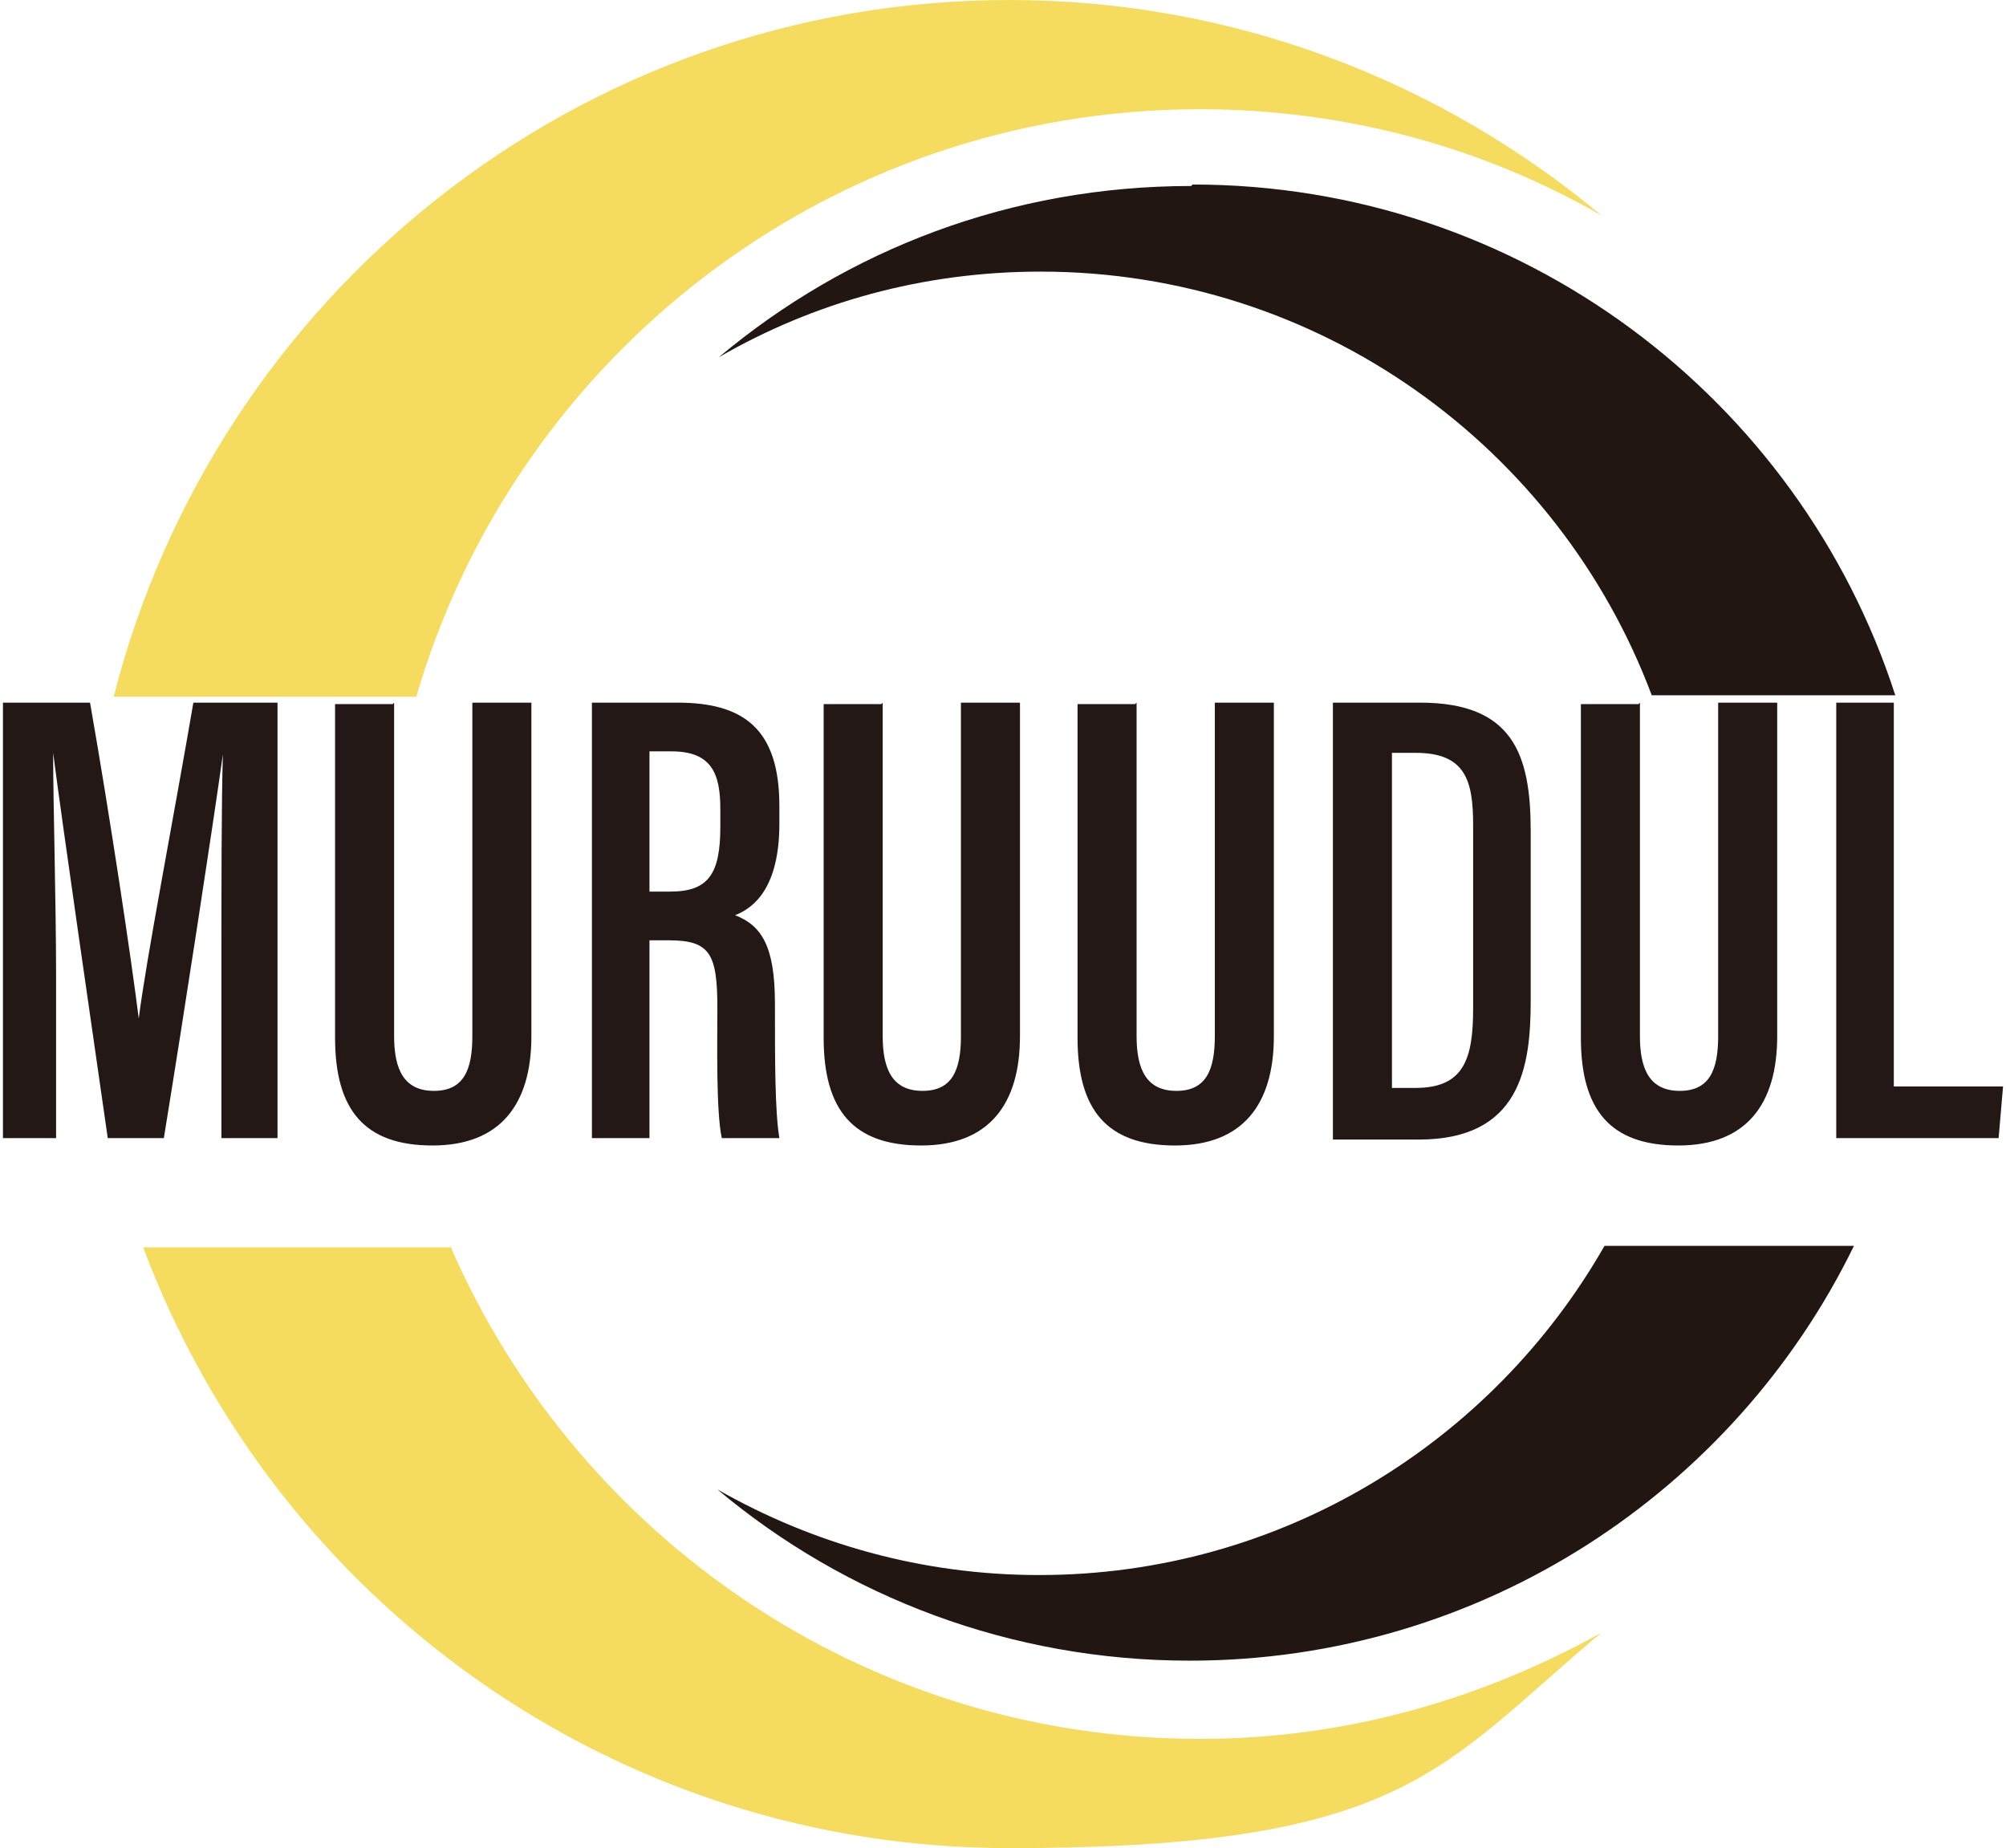
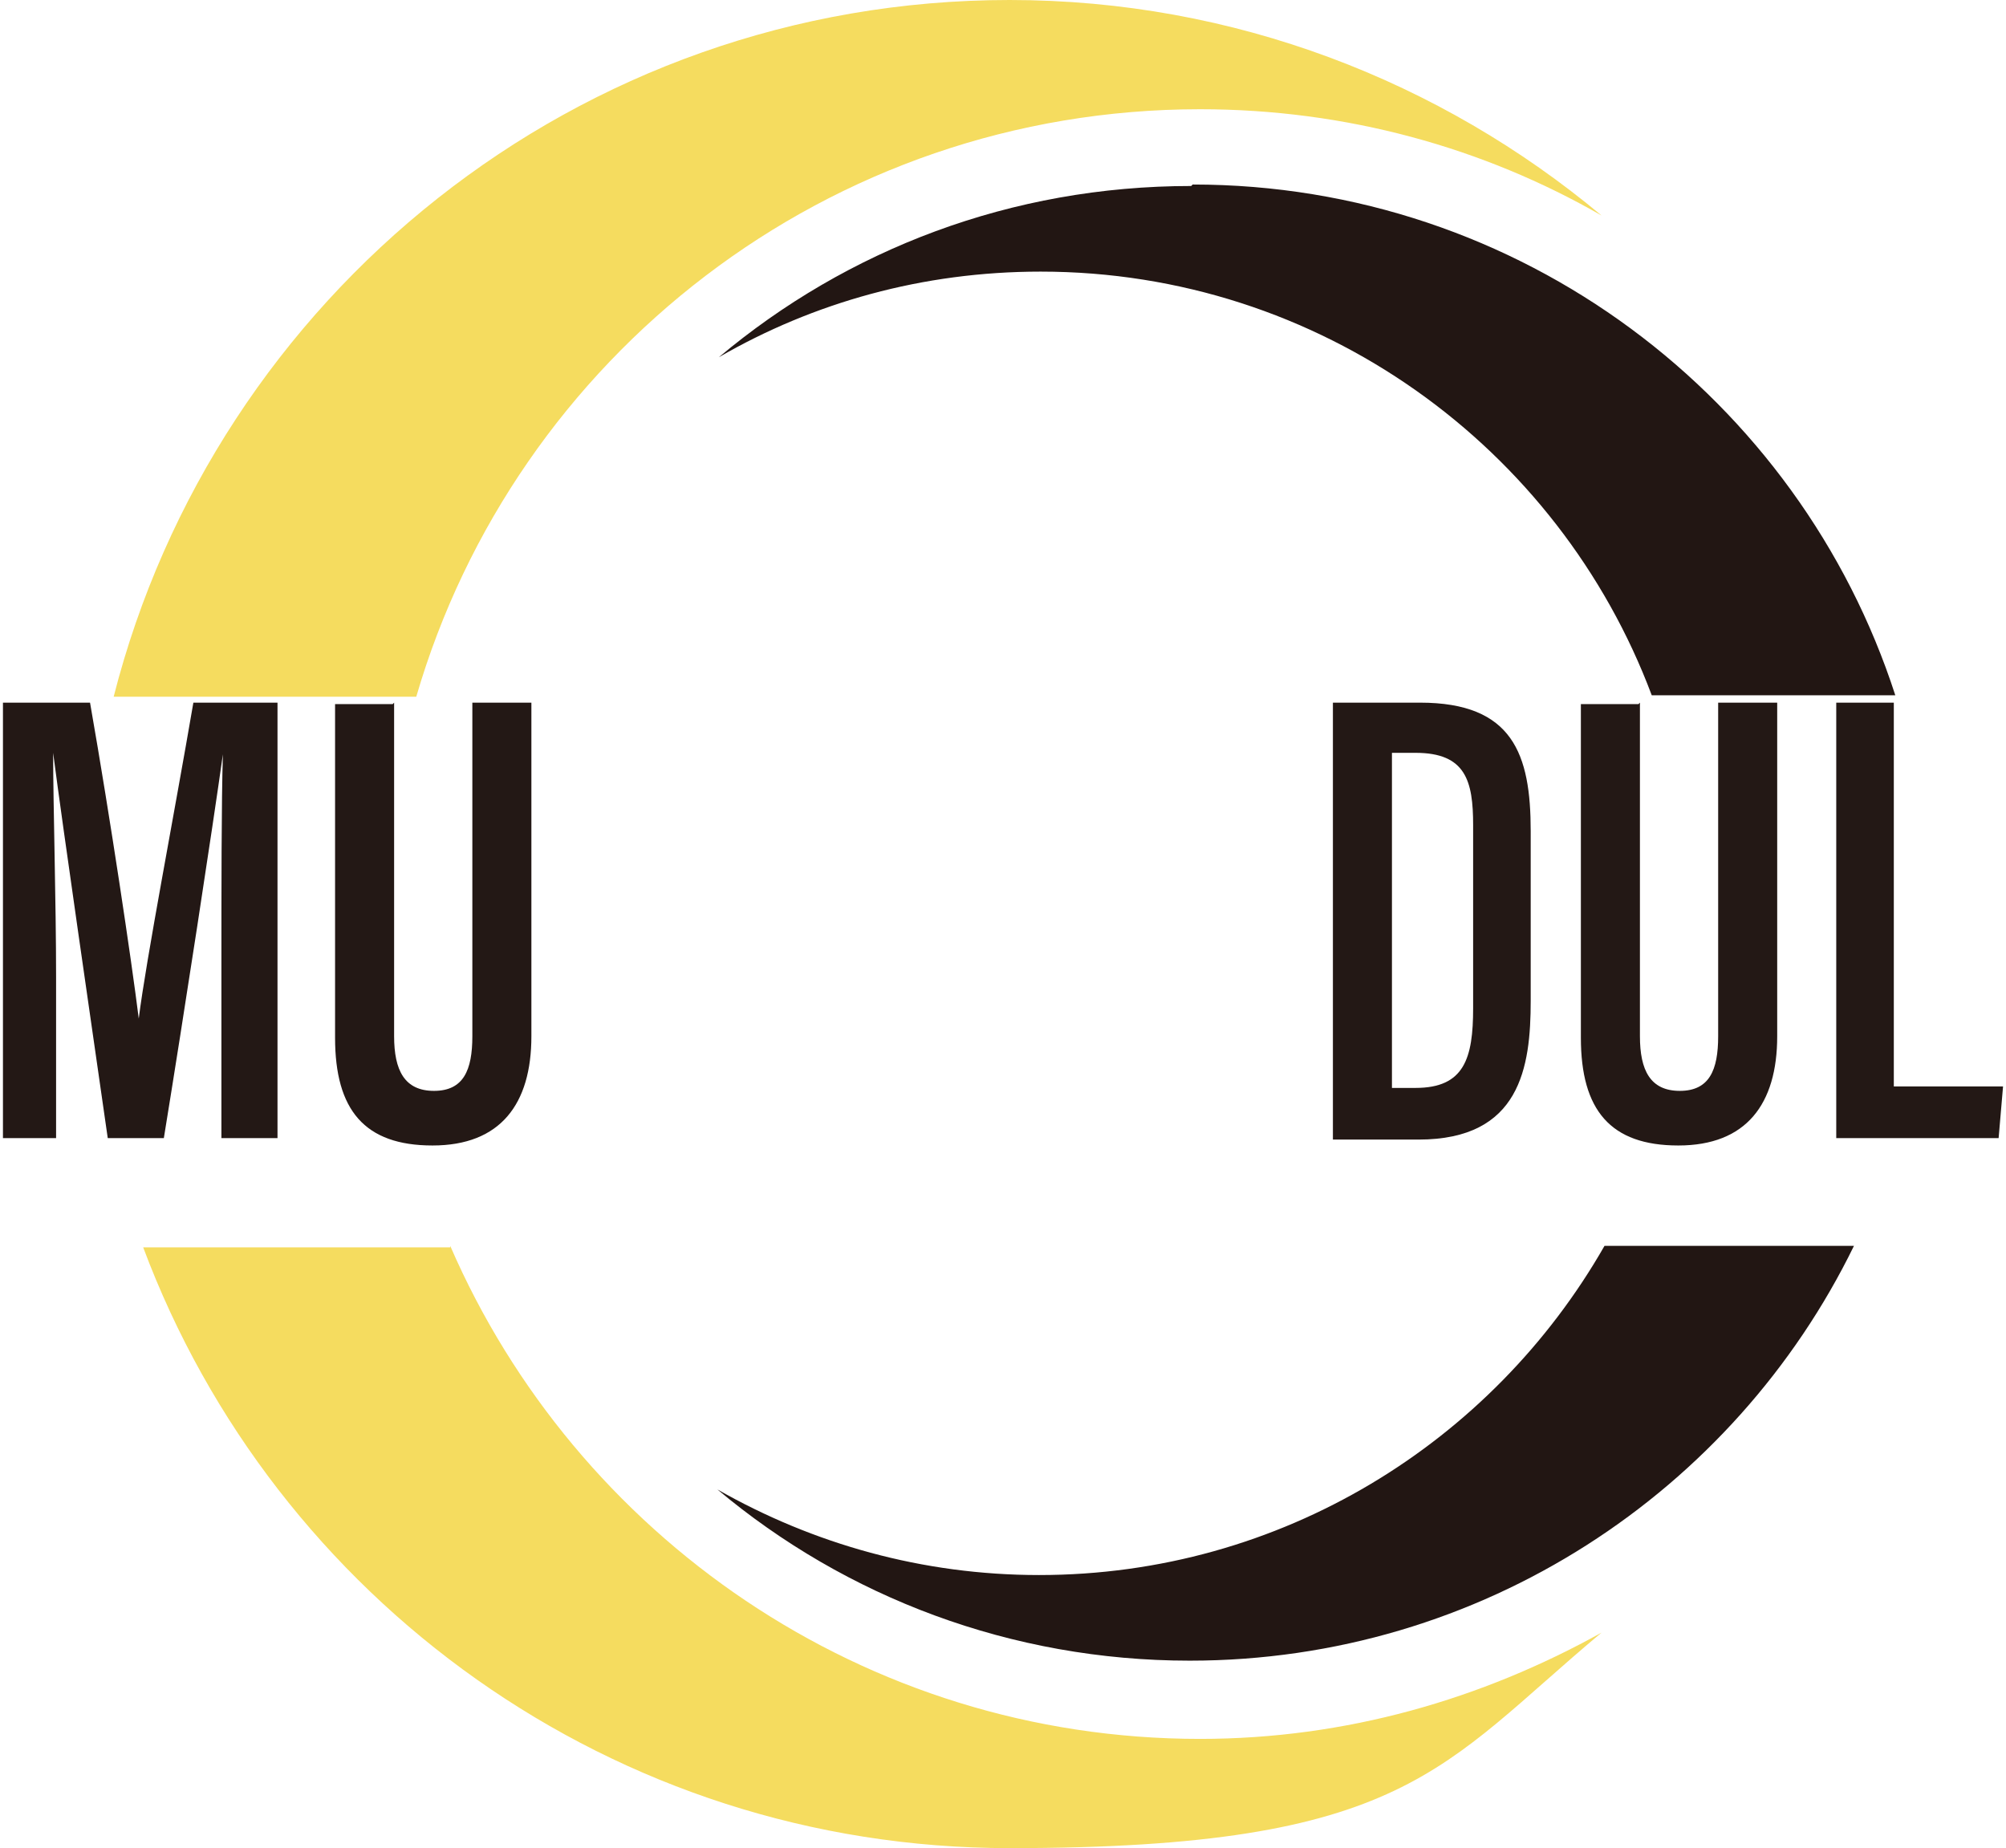
<svg xmlns="http://www.w3.org/2000/svg" id="logo_tc.svg" version="1.1" viewBox="0 0 135.9 125.2">
  <defs>
    <style>
      .st0 {
        fill: #221613;
      }

      .st1 {
        fill: #231815;
      }

      .st2 {
        fill: #f5dc5f;
      }
    </style>
  </defs>
  <g>
    <g>
      <path class="st0" d="M70.4,106.7c-7.9,0-15.3-2.1-21.8-5.8,8.7,7.3,19.9,11.6,32,11.6,19.8,0,36.9-11.5,45-28.1h-16.9c-7.6,13.3-21.9,22.3-38.3,22.3Z" />
      <path class="st0" d="M80.7,12.6c-12.2,0-23.3,4.3-32,11.6,6.4-3.7,13.8-5.8,21.8-5.8,18.9,0,35.1,11.9,41.4,28.7h16.5c-6.5-20.1-25.4-34.6-47.6-34.6h0Z" />
    </g>
    <g>
      <path class="st2" d="M30.5,84.5H9.7c8.9,23.8,31.8,40.7,58.7,40.7s29.2-5.5,40.1-14.6c-8.1,4.5-17.3,7.2-27.2,7.2-22.8,0-42.3-13.8-50.8-33.4h0Z" />
      <path class="st2" d="M81.3,7.4c9.9,0,19.2,2.6,27.2,7.2C97.6,5.5,83.6,0,68.4,0,39.1,0,14.6,20.1,7.7,47.2h20.5C34.9,24.2,56.1,7.4,81.3,7.4Z" />
    </g>
  </g>
  <g>
    <path class="st1" d="M15,65.6c0-5.2,0-11.3.1-14.5h0c-.7,5-2.6,17.4-4,26h-3.8c-1.1-7.7-3-20.7-3.7-26.1h0c0,3.5.2,10.1.2,15.2v10.9H.2v-29.5h5.9c1.4,8,2.8,17.4,3.3,21.4h0c.5-4,2.4-13.8,3.7-21.4h5.7v29.5h-3.8v-11.5Z" />
    <path class="st1" d="M26.7,47.6v22.6c0,2.3.7,3.7,2.7,3.7s2.6-1.4,2.6-3.7v-22.6h4v22.6c0,4.6-2.1,7.4-6.7,7.4s-6.6-2.4-6.6-7.3v-22.6h3.9Z" />
-     <path class="st1" d="M44,63.7v13.4h-3.9v-29.5h5.8c4.5,0,6.9,1.8,6.9,7v1.2c0,4.3-1.7,5.7-3,6.2,1.8.7,2.7,2.1,2.7,6s0,7.3.3,9.1h-3.9c-.4-1.8-.3-6.7-.3-8.8,0-3.7-.5-4.6-3.3-4.6,0,0-1.4,0-1.4,0ZM44,60.4h1.4c2.6,0,3.4-1.2,3.4-4.4v-1.2c0-2.4-.6-3.9-3.3-3.9h-1.5v9.5Z" />
-     <path class="st1" d="M59.8,47.6v22.6c0,2.3.7,3.7,2.7,3.7s2.6-1.4,2.6-3.7v-22.6h4v22.6c0,4.6-2.1,7.4-6.7,7.4s-6.6-2.4-6.6-7.3v-22.6h3.9,0Z" />
-     <path class="st1" d="M77,47.6v22.6c0,2.3.7,3.7,2.7,3.7s2.6-1.4,2.6-3.7v-22.6h4v22.6c0,4.6-2.1,7.4-6.7,7.4s-6.6-2.4-6.6-7.3v-22.6h3.9,0Z" />
    <path class="st1" d="M90.3,47.6h5.9c6.3,0,7.5,3.5,7.5,8.7v11.5c0,4.5-.7,9.4-7.6,9.4h-5.8v-29.5ZM94.3,73.7h1.6c3.3,0,3.9-2,3.9-5.4v-12.4c0-3-.5-4.9-3.9-4.9h-1.6v22.7h0Z" />
    <path class="st1" d="M111.1,47.6v22.6c0,2.3.7,3.7,2.7,3.7s2.6-1.4,2.6-3.7v-22.6h4v22.6c0,4.6-2.1,7.4-6.7,7.4s-6.6-2.4-6.6-7.3v-22.6h3.9Z" />
    <path class="st1" d="M124.4,47.6h3.9v26h7.4l-.3,3.5h-11v-29.5Z" />
  </g>
</svg>